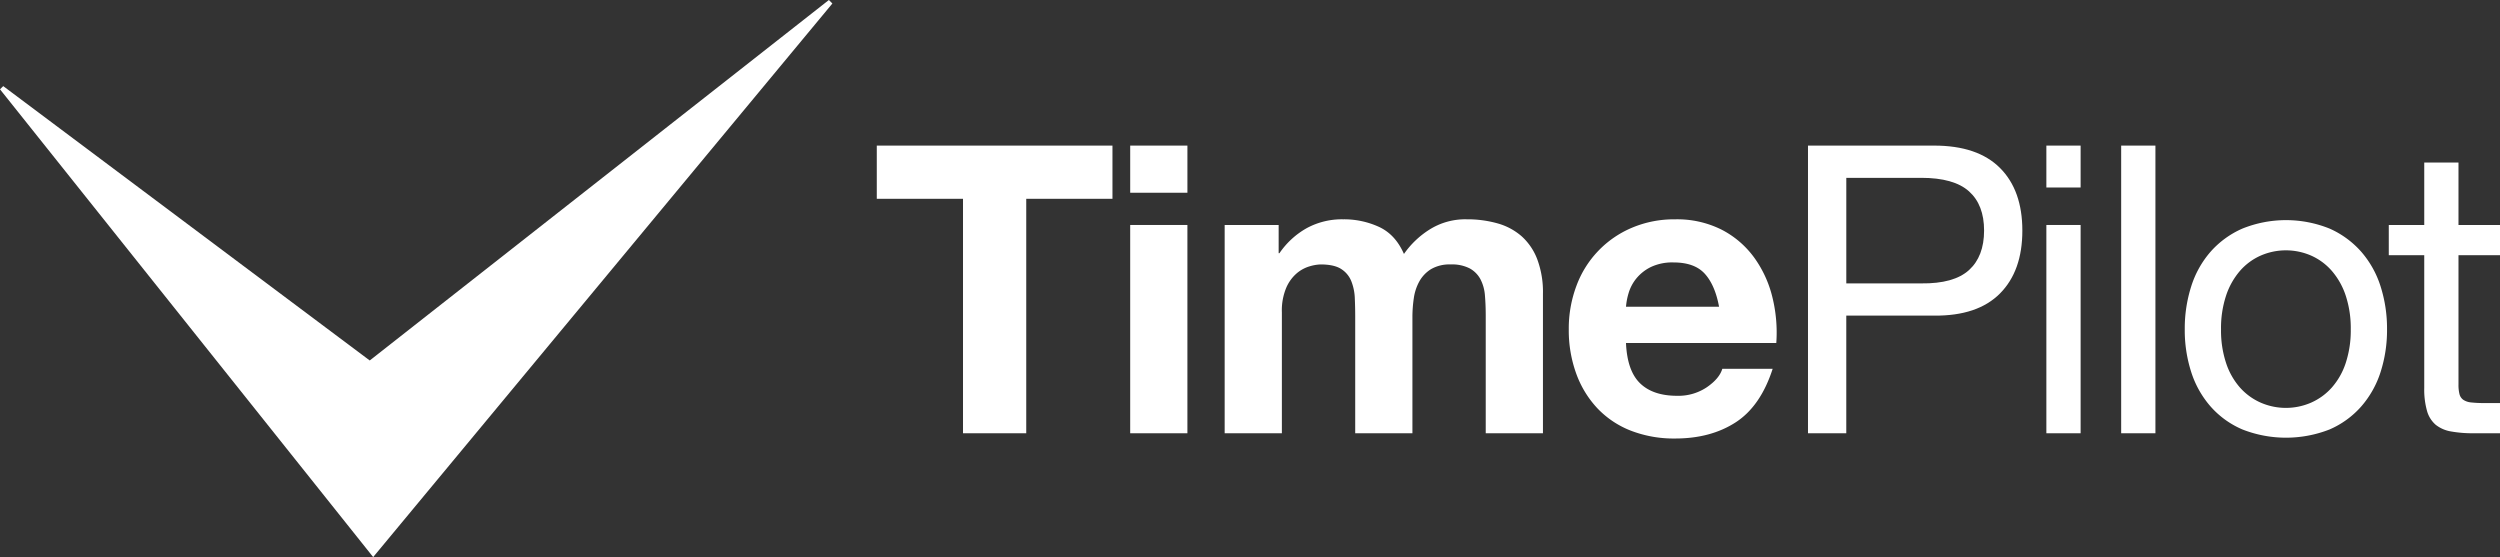
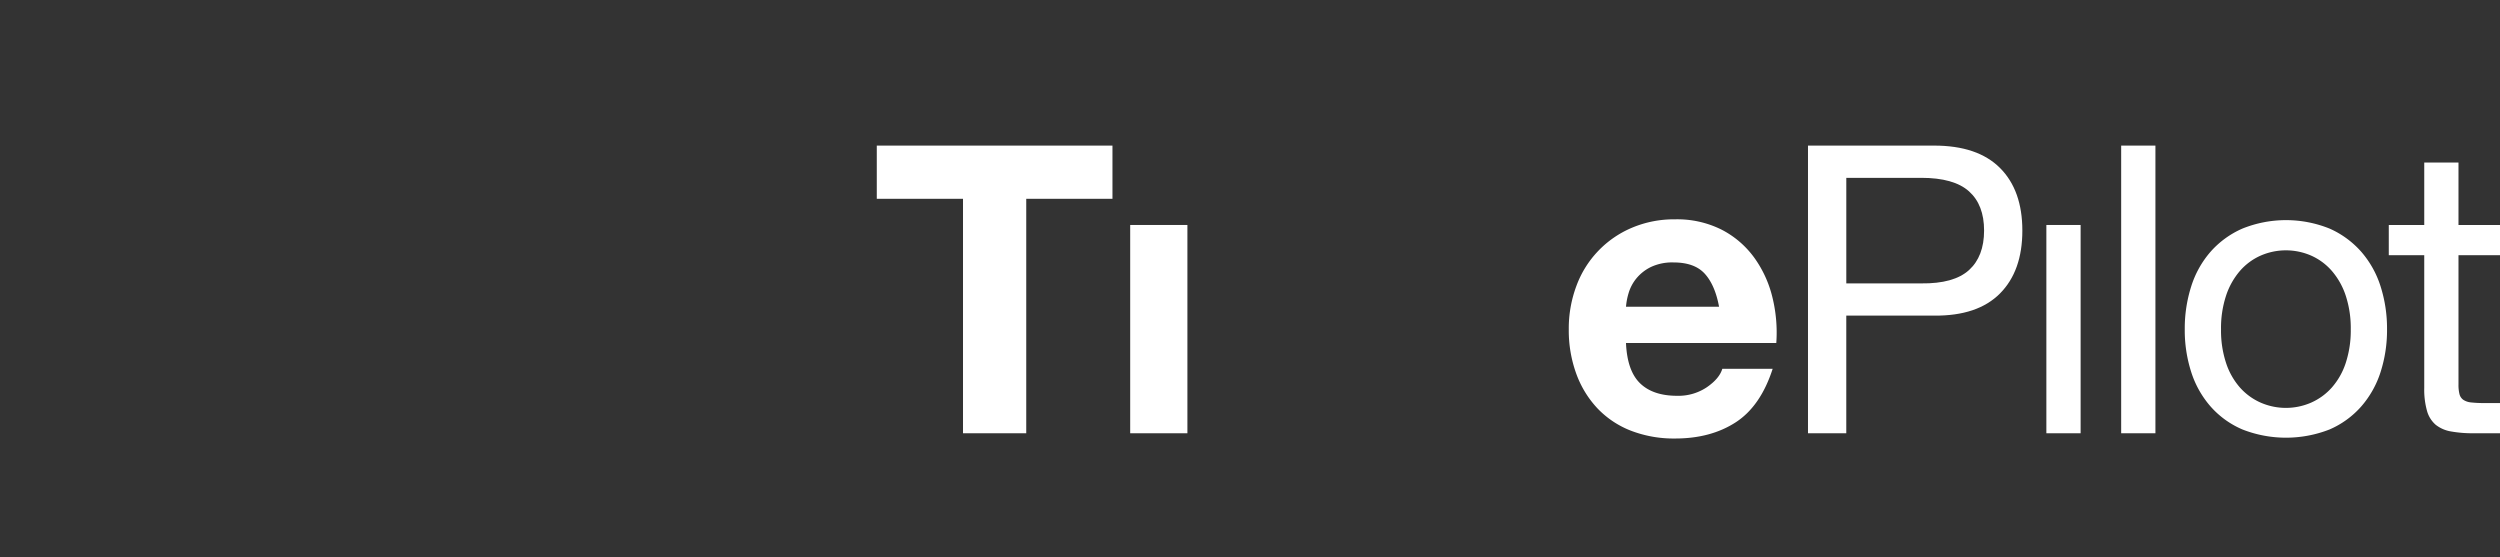
<svg xmlns="http://www.w3.org/2000/svg" id="Group_195" data-name="Group 195" width="1008" height="224.609" viewBox="0 0 1008 224.609">
  <rect x="0" y="0" width="1008" height="224.609" fill="#333333" stroke="none" />
  <defs>
    <style> .cls-1 { fill: #fff; } .cls-2 { clip-path: url(#clip-path); } </style>
    <clipPath id="clip-path">
      <rect id="Rectangle_202" data-name="Rectangle 202" class="cls-1" width="1008" height="224.608" />
    </clipPath>
  </defs>
-   <path id="Path_4705" data-name="Path 4705" class="cls-1" d="M334.2,0,149.075,145.341,1.3,34.715,0,36.012l150.459,188.6L335.616,1.414Z" transform="translate(0.001 0.001)" />
  <path id="Path_4706" data-name="Path 4706" class="cls-1" d="M85.013,35.561h34.764v94.545h25.5V35.561h34.764V14.117H85.013Z" transform="translate(268.506 44.586)" />
-   <rect id="Rectangle_197" data-name="Rectangle 197" class="cls-1" width="23.067" height="19.008" transform="translate(455.698 58.704)" />
  <rect id="Rectangle_198" data-name="Rectangle 198" class="cls-1" width="23.067" height="83.983" transform="translate(455.694 90.711)" />
  <g id="Group_196" data-name="Group 196">
    <g id="Group_195-2" data-name="Group 195" class="cls-2">
-       <path id="Path_4707" data-name="Path 4707" class="cls-1" d="M238.468,28.089a24.933,24.933,0,0,0-9.743-5.2,44.89,44.89,0,0,0-12.346-1.626,27.012,27.012,0,0,0-15.191,4.229,35.809,35.809,0,0,0-10.155,9.743q-3.406-7.8-9.989-10.883a33.8,33.8,0,0,0-14.538-3.09,29.734,29.734,0,0,0-14.7,3.576,32.769,32.769,0,0,0-10.97,10.076h-.324V23.544H118.744v83.983h23.067V58.79A23.631,23.631,0,0,1,143.6,48.8a16.054,16.054,0,0,1,4.3-5.847A14.241,14.241,0,0,1,153.1,40.19a17.375,17.375,0,0,1,4.308-.732c3.68,0,6.47.632,8.367,1.871a10.4,10.4,0,0,1,4.059,4.957,20.646,20.646,0,0,1,1.381,6.745q.162,3.649.166,7.385v47.11h23.067V60.741a52.3,52.3,0,0,1,.566-7.71,19.493,19.493,0,0,1,2.279-6.828A13.545,13.545,0,0,1,202,41.329a14.823,14.823,0,0,1,7.88-1.871,15.613,15.613,0,0,1,7.718,1.626,10.836,10.836,0,0,1,4.3,4.387,16.9,16.9,0,0,1,1.788,6.5q.318,3.736.32,7.959v47.6h23.071V51.318A37.754,37.754,0,0,0,244.8,37.433a23.772,23.772,0,0,0-6.333-9.344" transform="translate(375.041 67.163)" />
      <path id="Path_4708" data-name="Path 4708" class="cls-1" d="M226.756,36.536a37.378,37.378,0,0,0-13.074-11.128A39.958,39.958,0,0,0,195,21.266a43.559,43.559,0,0,0-17.461,3.41,40.632,40.632,0,0,0-22.339,23.4,48.956,48.956,0,0,0-3.09,17.544,51.05,51.05,0,0,0,3.011,17.873,40.506,40.506,0,0,0,8.525,13.964,37.145,37.145,0,0,0,13.486,9.02A48.028,48.028,0,0,0,195,109.64q14.3,0,24.372-6.5t14.945-21.607H214.011q-1.141,3.9-6.175,7.394A20.583,20.583,0,0,1,195.81,92.42q-9.743,0-14.945-5.036T175.18,71.134h60.6a59.412,59.412,0,0,0-1.626-18.68,45.688,45.688,0,0,0-7.394-15.918M175.18,56.517a26.468,26.468,0,0,1,1.056-5.522,16.941,16.941,0,0,1,3.086-5.847,17.519,17.519,0,0,1,5.851-4.632,20.074,20.074,0,0,1,9.178-1.867q8.446,0,12.588,4.549t5.768,13.319Z" transform="translate(480.421 67.167)" />
      <path id="Path_4709" data-name="Path 4709" class="cls-1" d="M226.162,14.117H175.3v115.99h15.44V82.672h35.417q17.534.162,26.556-8.932t9.015-25.345q0-16.243-9.015-25.262t-26.556-9.015m14.047,50.2q-6.094,5.52-19.253,5.36H190.745V27.116h30.211q13.174,0,19.253,5.439Q246.31,38,246.3,48.395t-6.092,15.923" transform="translate(553.683 44.587)" />
-       <rect id="Rectangle_199" data-name="Rectangle 199" class="cls-1" width="13.806" height="16.896" transform="translate(825.097 58.704)" />
      <rect id="Rectangle_200" data-name="Rectangle 200" class="cls-1" width="13.806" height="83.983" transform="translate(825.097 90.711)" />
      <rect id="Rectangle_201" data-name="Rectangle 201" class="cls-1" width="13.81" height="115.99" transform="translate(855.258 58.704)" />
      <path id="Path_4710" data-name="Path 4710" class="cls-1" d="M282.99,34.094a36.918,36.918,0,0,0-12.754-9.336,47,47,0,0,0-35.172,0,36.725,36.725,0,0,0-12.833,9.336,39.143,39.143,0,0,0-7.8,13.972,55.9,55.9,0,0,0-2.6,17.3,55.143,55.143,0,0,0,2.6,17.22,39.15,39.15,0,0,0,7.8,13.885,35.891,35.891,0,0,0,12.833,9.265,48.145,48.145,0,0,0,35.172,0,36.068,36.068,0,0,0,12.754-9.265,39.277,39.277,0,0,0,7.8-13.885,55.262,55.262,0,0,0,2.6-17.22,56.024,56.024,0,0,0-2.6-17.3,39.269,39.269,0,0,0-7.8-13.972m-6.254,44.84a28.4,28.4,0,0,1-5.61,9.909,24.293,24.293,0,0,1-8.363,6.092,25.454,25.454,0,0,1-20.305,0,24.269,24.269,0,0,1-8.367-6.092,28.391,28.391,0,0,1-5.606-9.909,41.744,41.744,0,0,1-2.029-13.565A41.708,41.708,0,0,1,228.486,51.8a29.294,29.294,0,0,1,5.606-9.993,23.864,23.864,0,0,1,8.367-6.171,25.454,25.454,0,0,1,20.305,0,23.887,23.887,0,0,1,8.363,6.171,29.3,29.3,0,0,1,5.61,9.993,41.931,41.931,0,0,1,2.029,13.565,41.967,41.967,0,0,1-2.029,13.565" transform="translate(669.063 67.413)" />
      <path id="Path_4711" data-name="Path 4711" class="cls-1" d="M276.458,53.12V40.94H259.72V15.757H245.915V40.94h-14.3V53.12h14.3v53.448a31.824,31.824,0,0,0,1.139,9.423,11.415,11.415,0,0,0,3.489,5.522,13.538,13.538,0,0,0,6.175,2.682,49.685,49.685,0,0,0,9.178.728h10.562v-12.18h-6.342a46.023,46.023,0,0,1-5.277-.245,6.818,6.818,0,0,1-3.169-1.056,3.968,3.968,0,0,1-1.543-2.275,15.089,15.089,0,0,1-.407-3.9V53.12Z" transform="translate(731.542 49.767)" />
    </g>
  </g>
</svg>